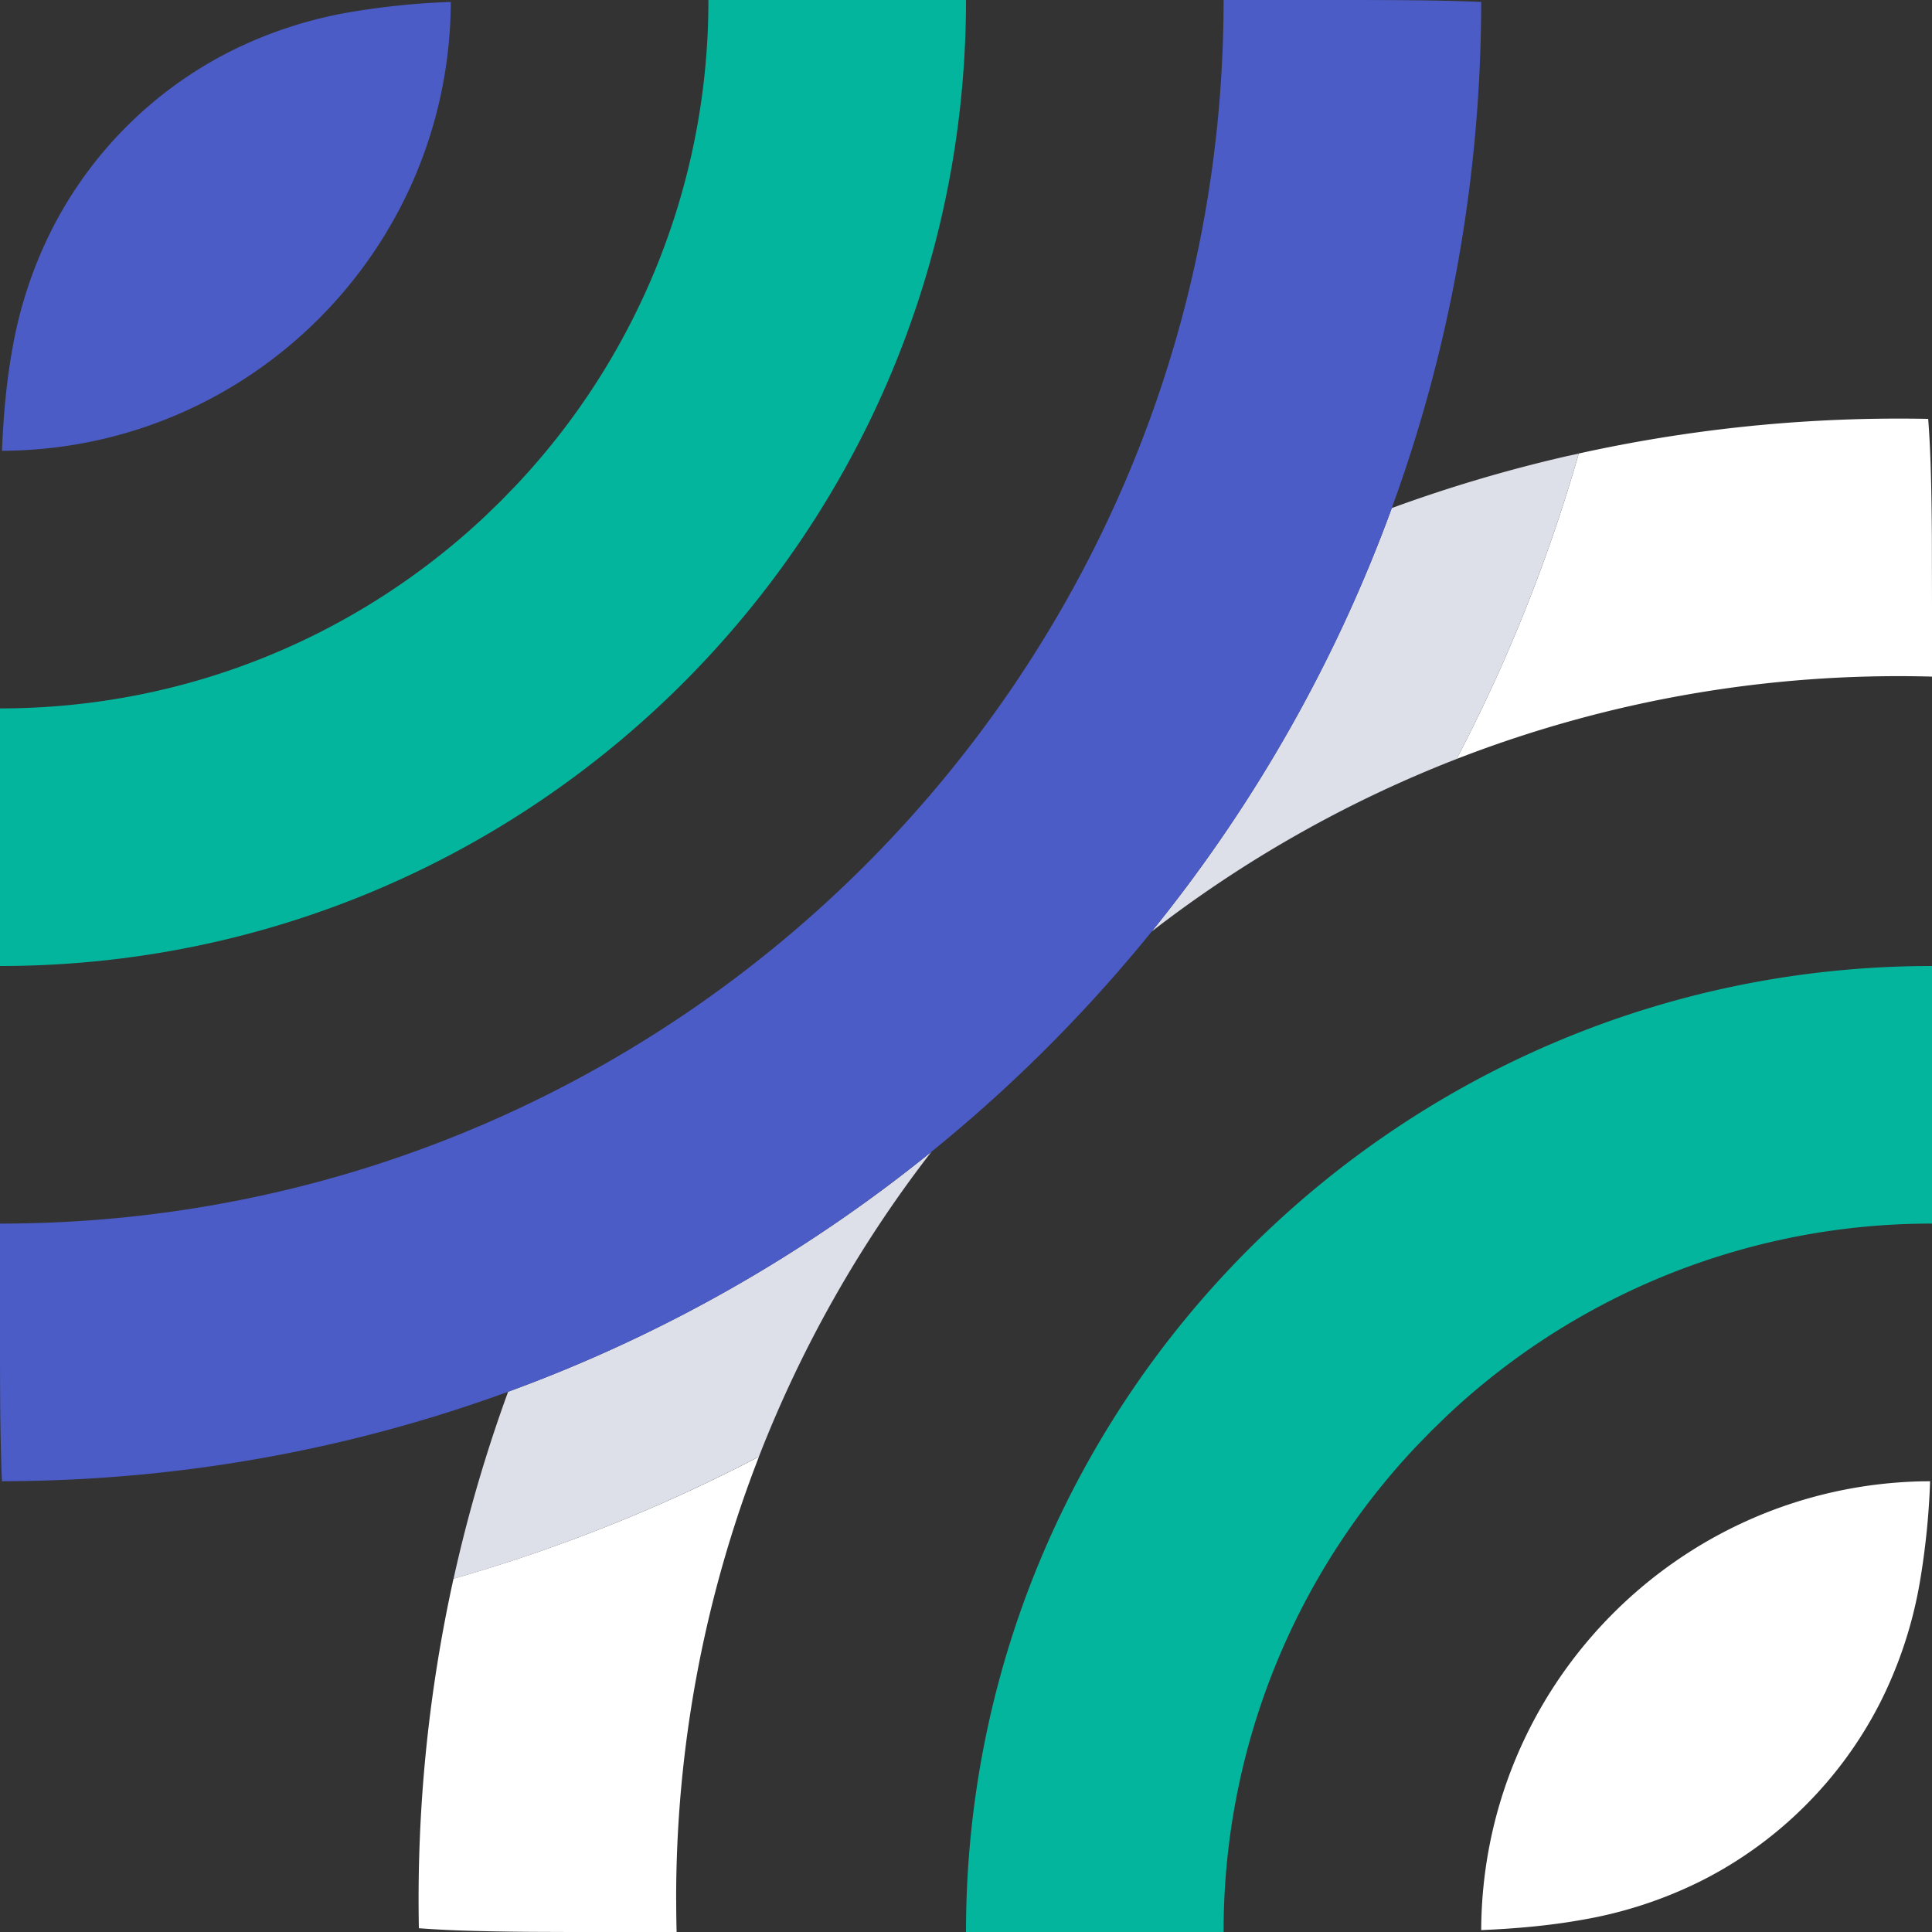
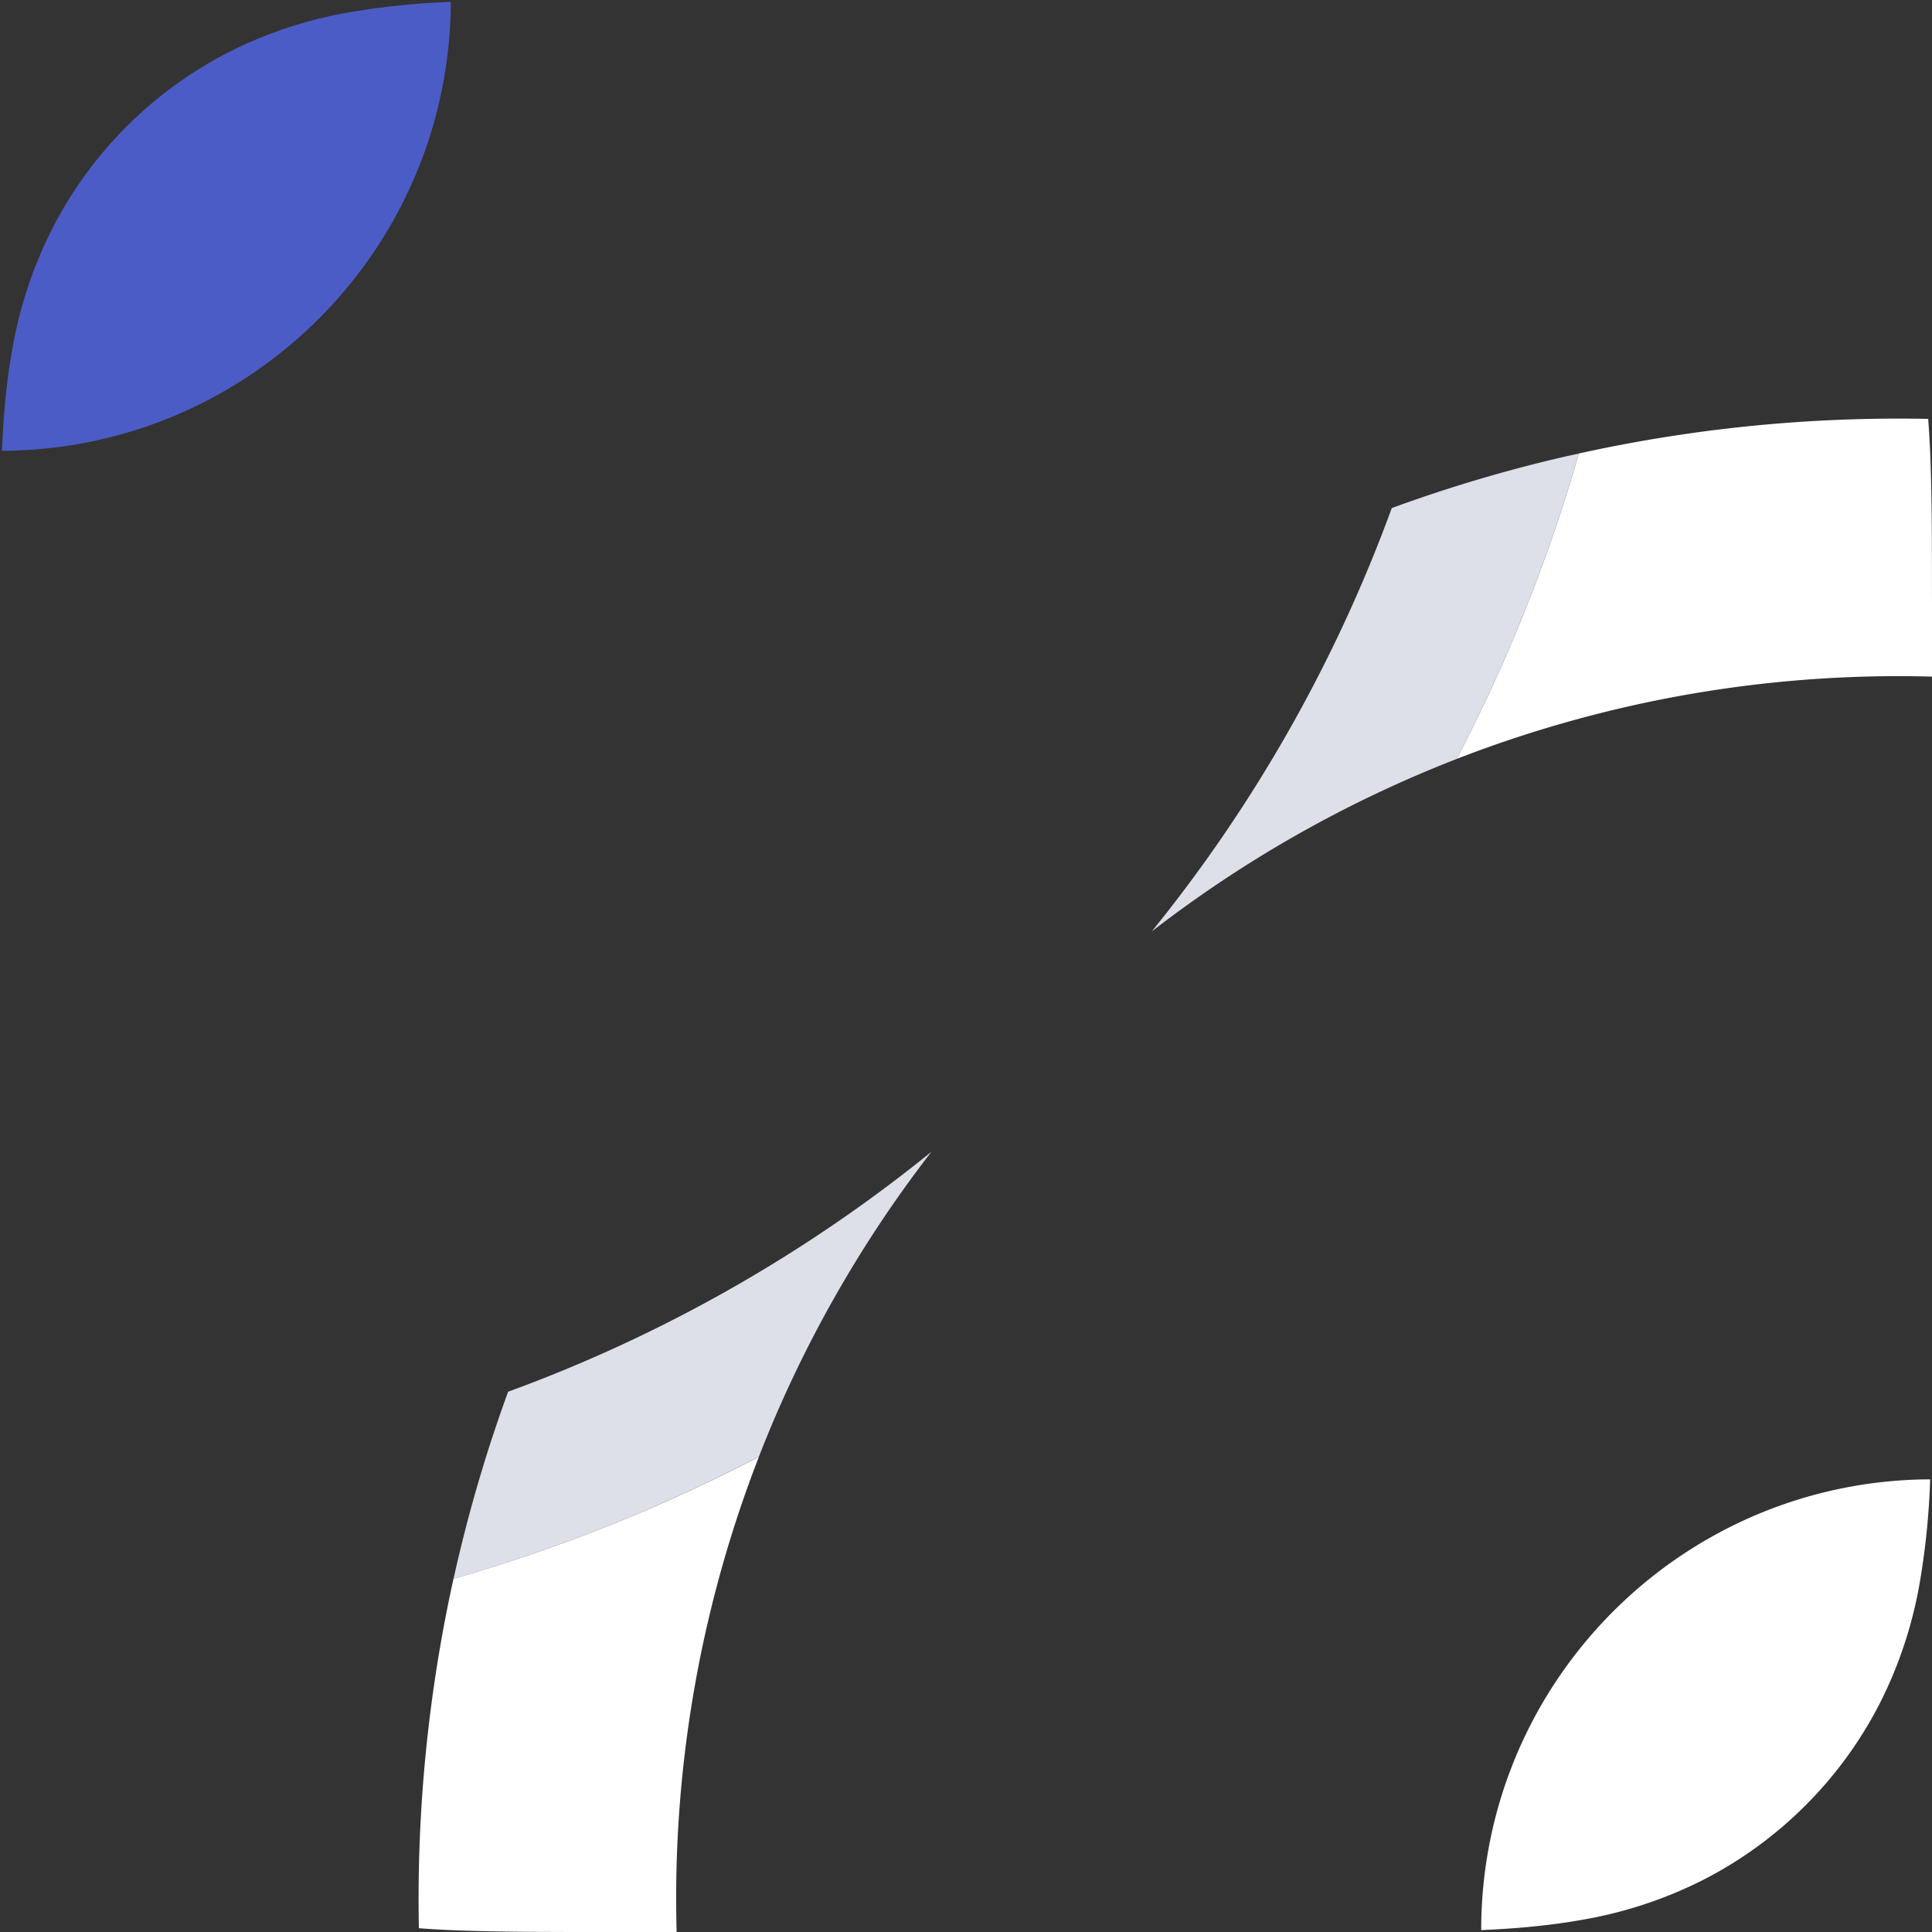
<svg xmlns="http://www.w3.org/2000/svg" width="100%" height="100%" viewBox="0 0 42 42" fill="none">
  <rect x="0" y="0" width="42" height="42" fill="#333333" stroke="none" />
  <path fill-rule="evenodd" clip-rule="evenodd" d="M14.7 41.3c0 .234.003.467.009.7h-2.323l-.752-.003a63.716 63.716 0 0 1-1.268-.019c-.42-.01-.84-.028-1.26-.06a32.314 32.314 0 0 1 .753-7.599 35.362 35.362 0 0 0 6.64-2.652 26.512 26.512 0 0 0-1.8 9.633zM41.3 9.1c.206 0 .412.002.617.006.033.42.05.84.061 1.26.011.422.016.845.019 1.267L42 13.138v1.571a26.533 26.533 0 0 0-10.334 1.79 35.391 35.391 0 0 0 2.655-6.64A32.235 32.235 0 0 1 41.3 9.1z" fill="#fff" />
-   <path fill-rule="evenodd" clip-rule="evenodd" d="M42 21v5.6a15.347 15.347 0 0 0-10.543 4.175l-.346.336-.336.346A15.347 15.347 0 0 0 26.6 42H21c0-11.598 9.402-21 21-21z" fill="#04B59D" />
-   <path fill-rule="evenodd" clip-rule="evenodd" d="M41.959 32.201a16.483 16.483 0 0 1-.223 2.191 9.296 9.296 0 0 1-.864 2.624 8.805 8.805 0 0 1-1.623 2.232 8.798 8.798 0 0 1-2.233 1.624 9.303 9.303 0 0 1-2.622.863c-.724.13-1.46.192-2.194.224V42c0-5.335 4.263-9.674 9.569-9.797l.19-.002z" fill="#fff" />
+   <path fill-rule="evenodd" clip-rule="evenodd" d="M41.959 32.201a16.483 16.483 0 0 1-.223 2.191 9.296 9.296 0 0 1-.864 2.624 8.805 8.805 0 0 1-1.623 2.232 8.798 8.798 0 0 1-2.233 1.624 9.303 9.303 0 0 1-2.622.863c-.724.13-1.46.192-2.194.224c0-5.335 4.263-9.674 9.569-9.797l.19-.002z" fill="#fff" />
  <path fill-rule="evenodd" clip-rule="evenodd" d="M16.498 31.666a35.39 35.39 0 0 1-6.638 2.655 31.935 31.935 0 0 1 1.186-4.066 32.136 32.136 0 0 0 9.202-5.216 26.559 26.559 0 0 0-3.75 6.627zM34.321 9.86a35.47 35.47 0 0 1-2.654 6.639 26.555 26.555 0 0 0-6.629 3.75 32.153 32.153 0 0 0 5.218-9.204 31.701 31.701 0 0 1 3.803-1.128l.262-.057z" fill="#DDDFE9" />
-   <path fill-rule="evenodd" clip-rule="evenodd" d="m29.614 0 .753.003c.422.003.845.007 1.267.019.189.005.377.011.566.02V0c0 17.77-14.393 32.177-32.157 32.2-.01-.189-.016-.378-.02-.566a58.823 58.823 0 0 1-.02-1.267L0 29.614V26.6c14.69 0 26.6-11.91 26.6-26.6h3.014z" fill="#4C5CC6" />
-   <path fill-rule="evenodd" clip-rule="evenodd" d="M21 0c0 11.598-9.402 21-21 21v-5.6c4.079 0 7.788-1.586 10.543-4.175l.346-.336.336-.346A15.346 15.346 0 0 0 15.4 0H21z" fill="#04B59D" />
  <path fill-rule="evenodd" clip-rule="evenodd" d="M9.8.042V0c0 5.398-4.364 9.777-9.757 9.8.03-.734.092-1.47.222-2.192a9.291 9.291 0 0 1 .864-2.623 8.812 8.812 0 0 1 3.856-3.857A9.303 9.303 0 0 1 7.607.265 16.43 16.43 0 0 1 9.799.042z" fill="#4C5CC6" />
</svg>